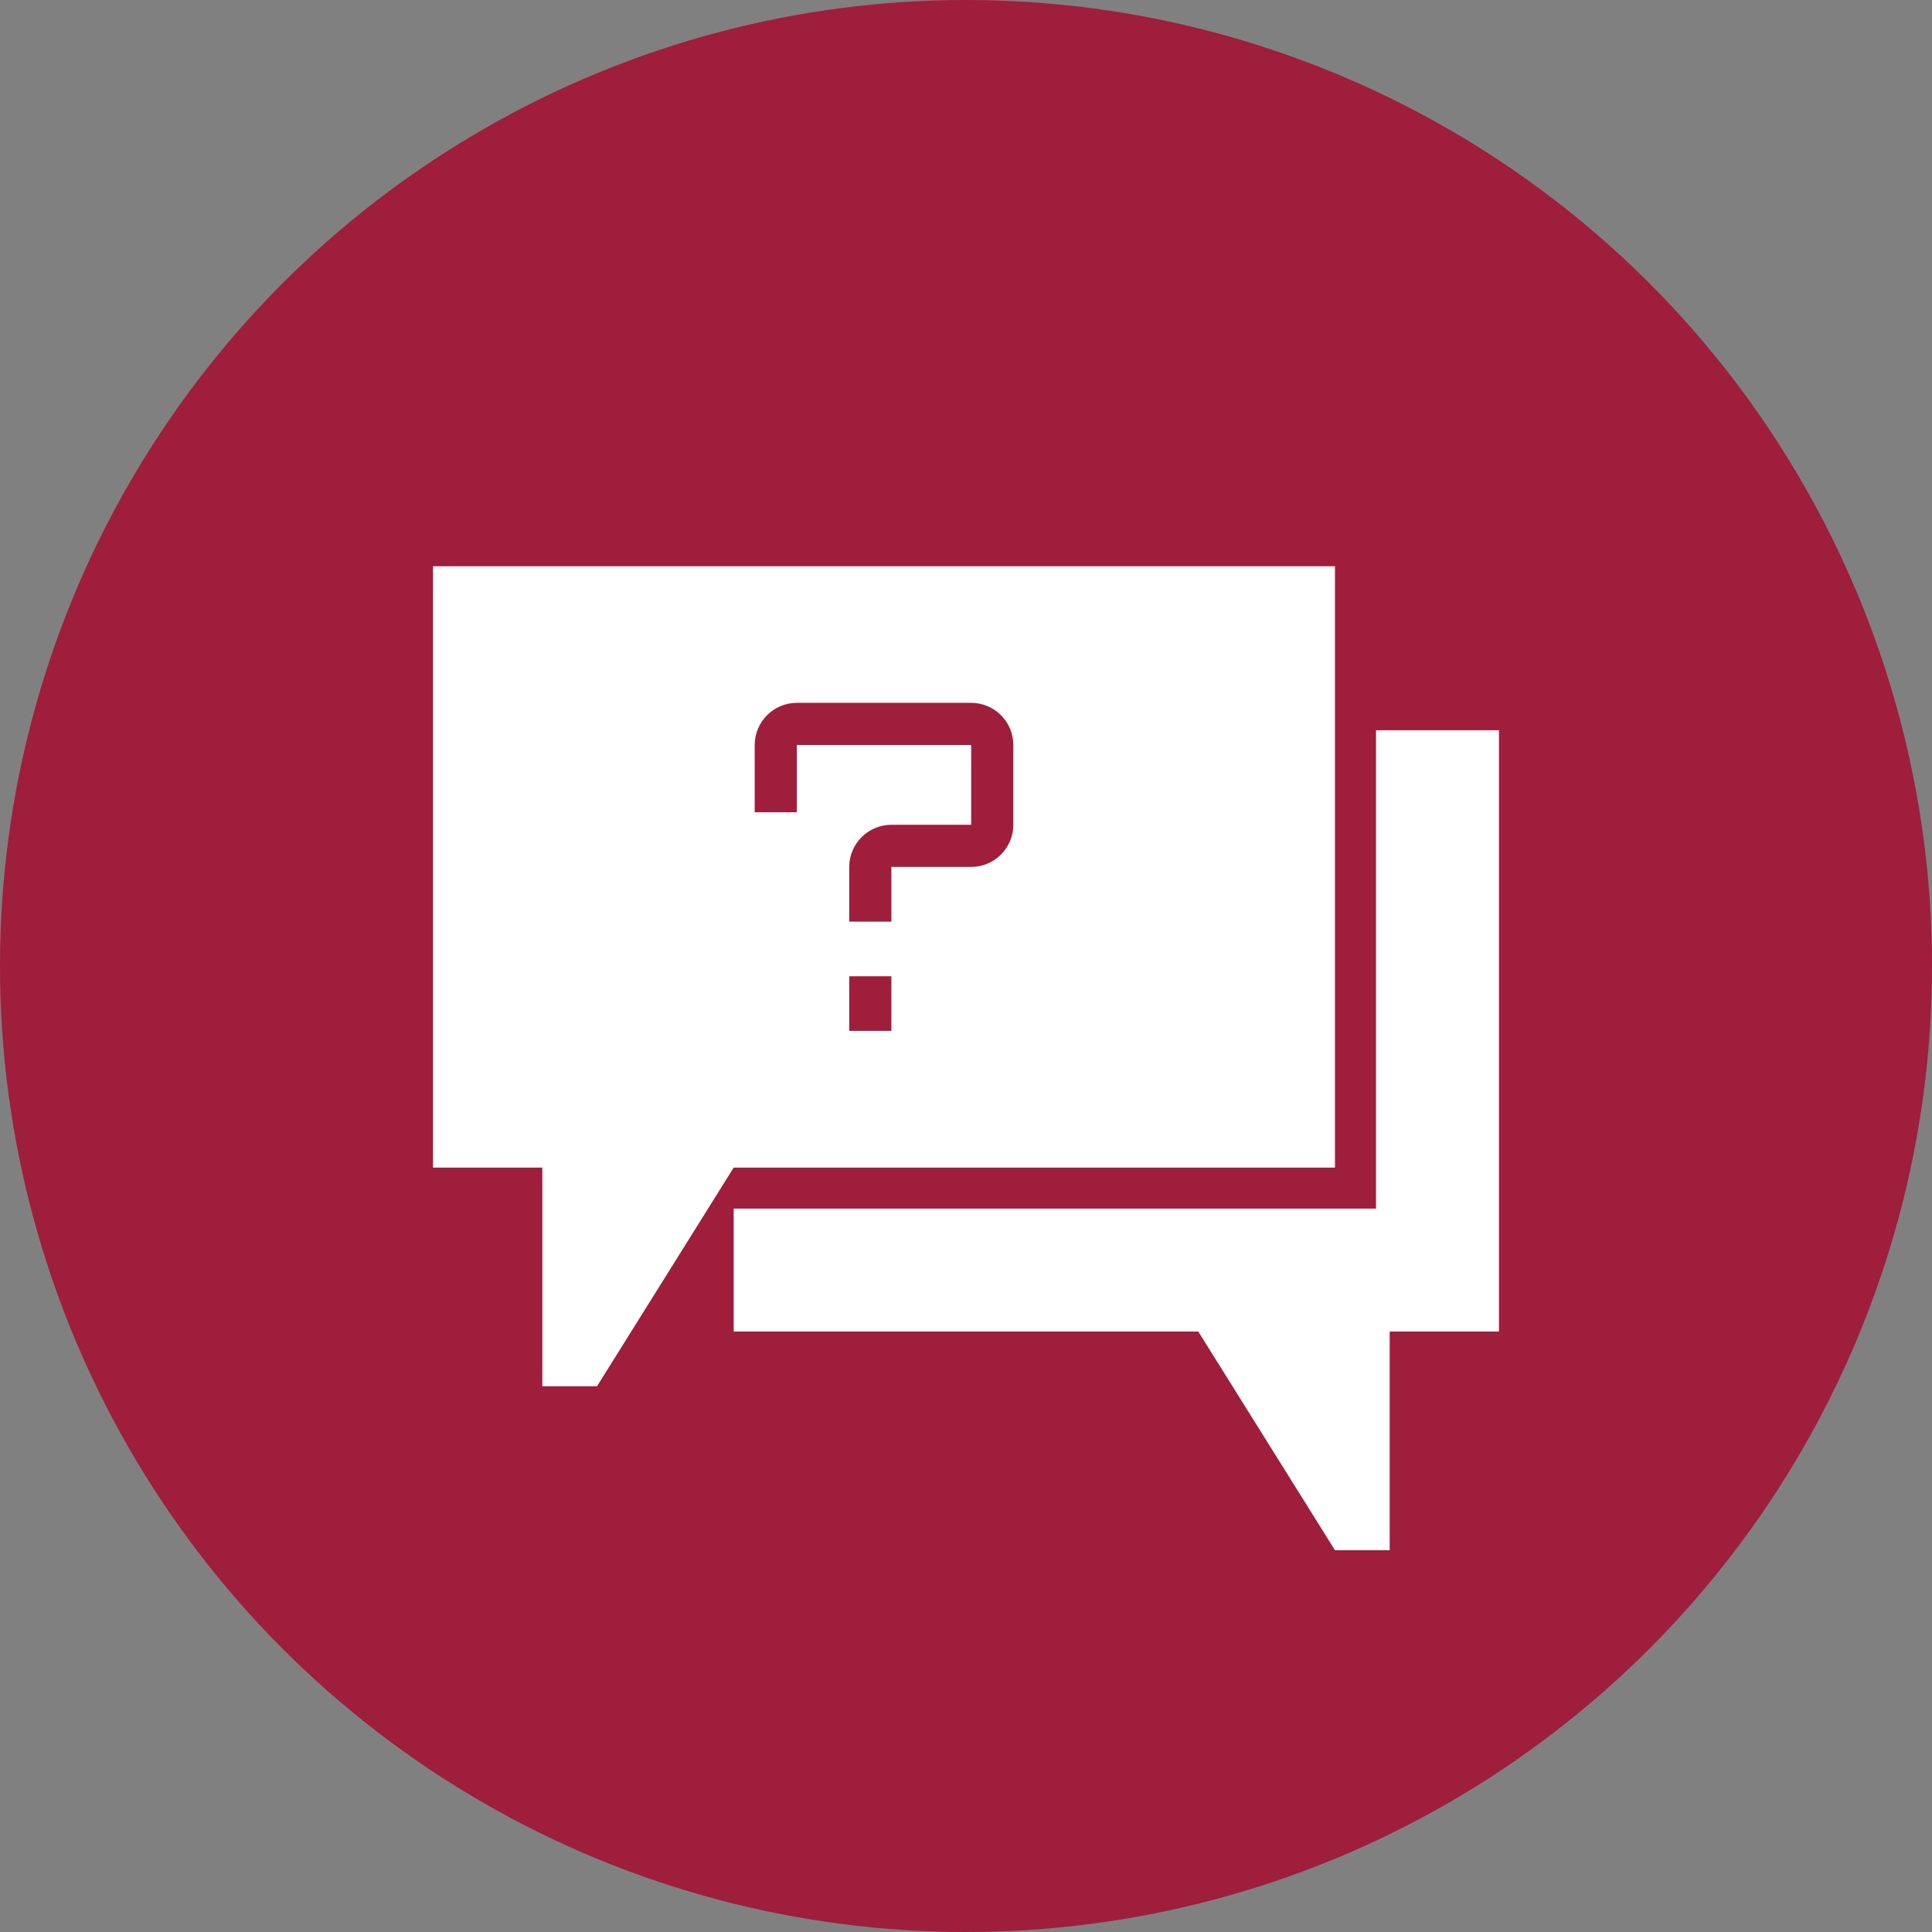
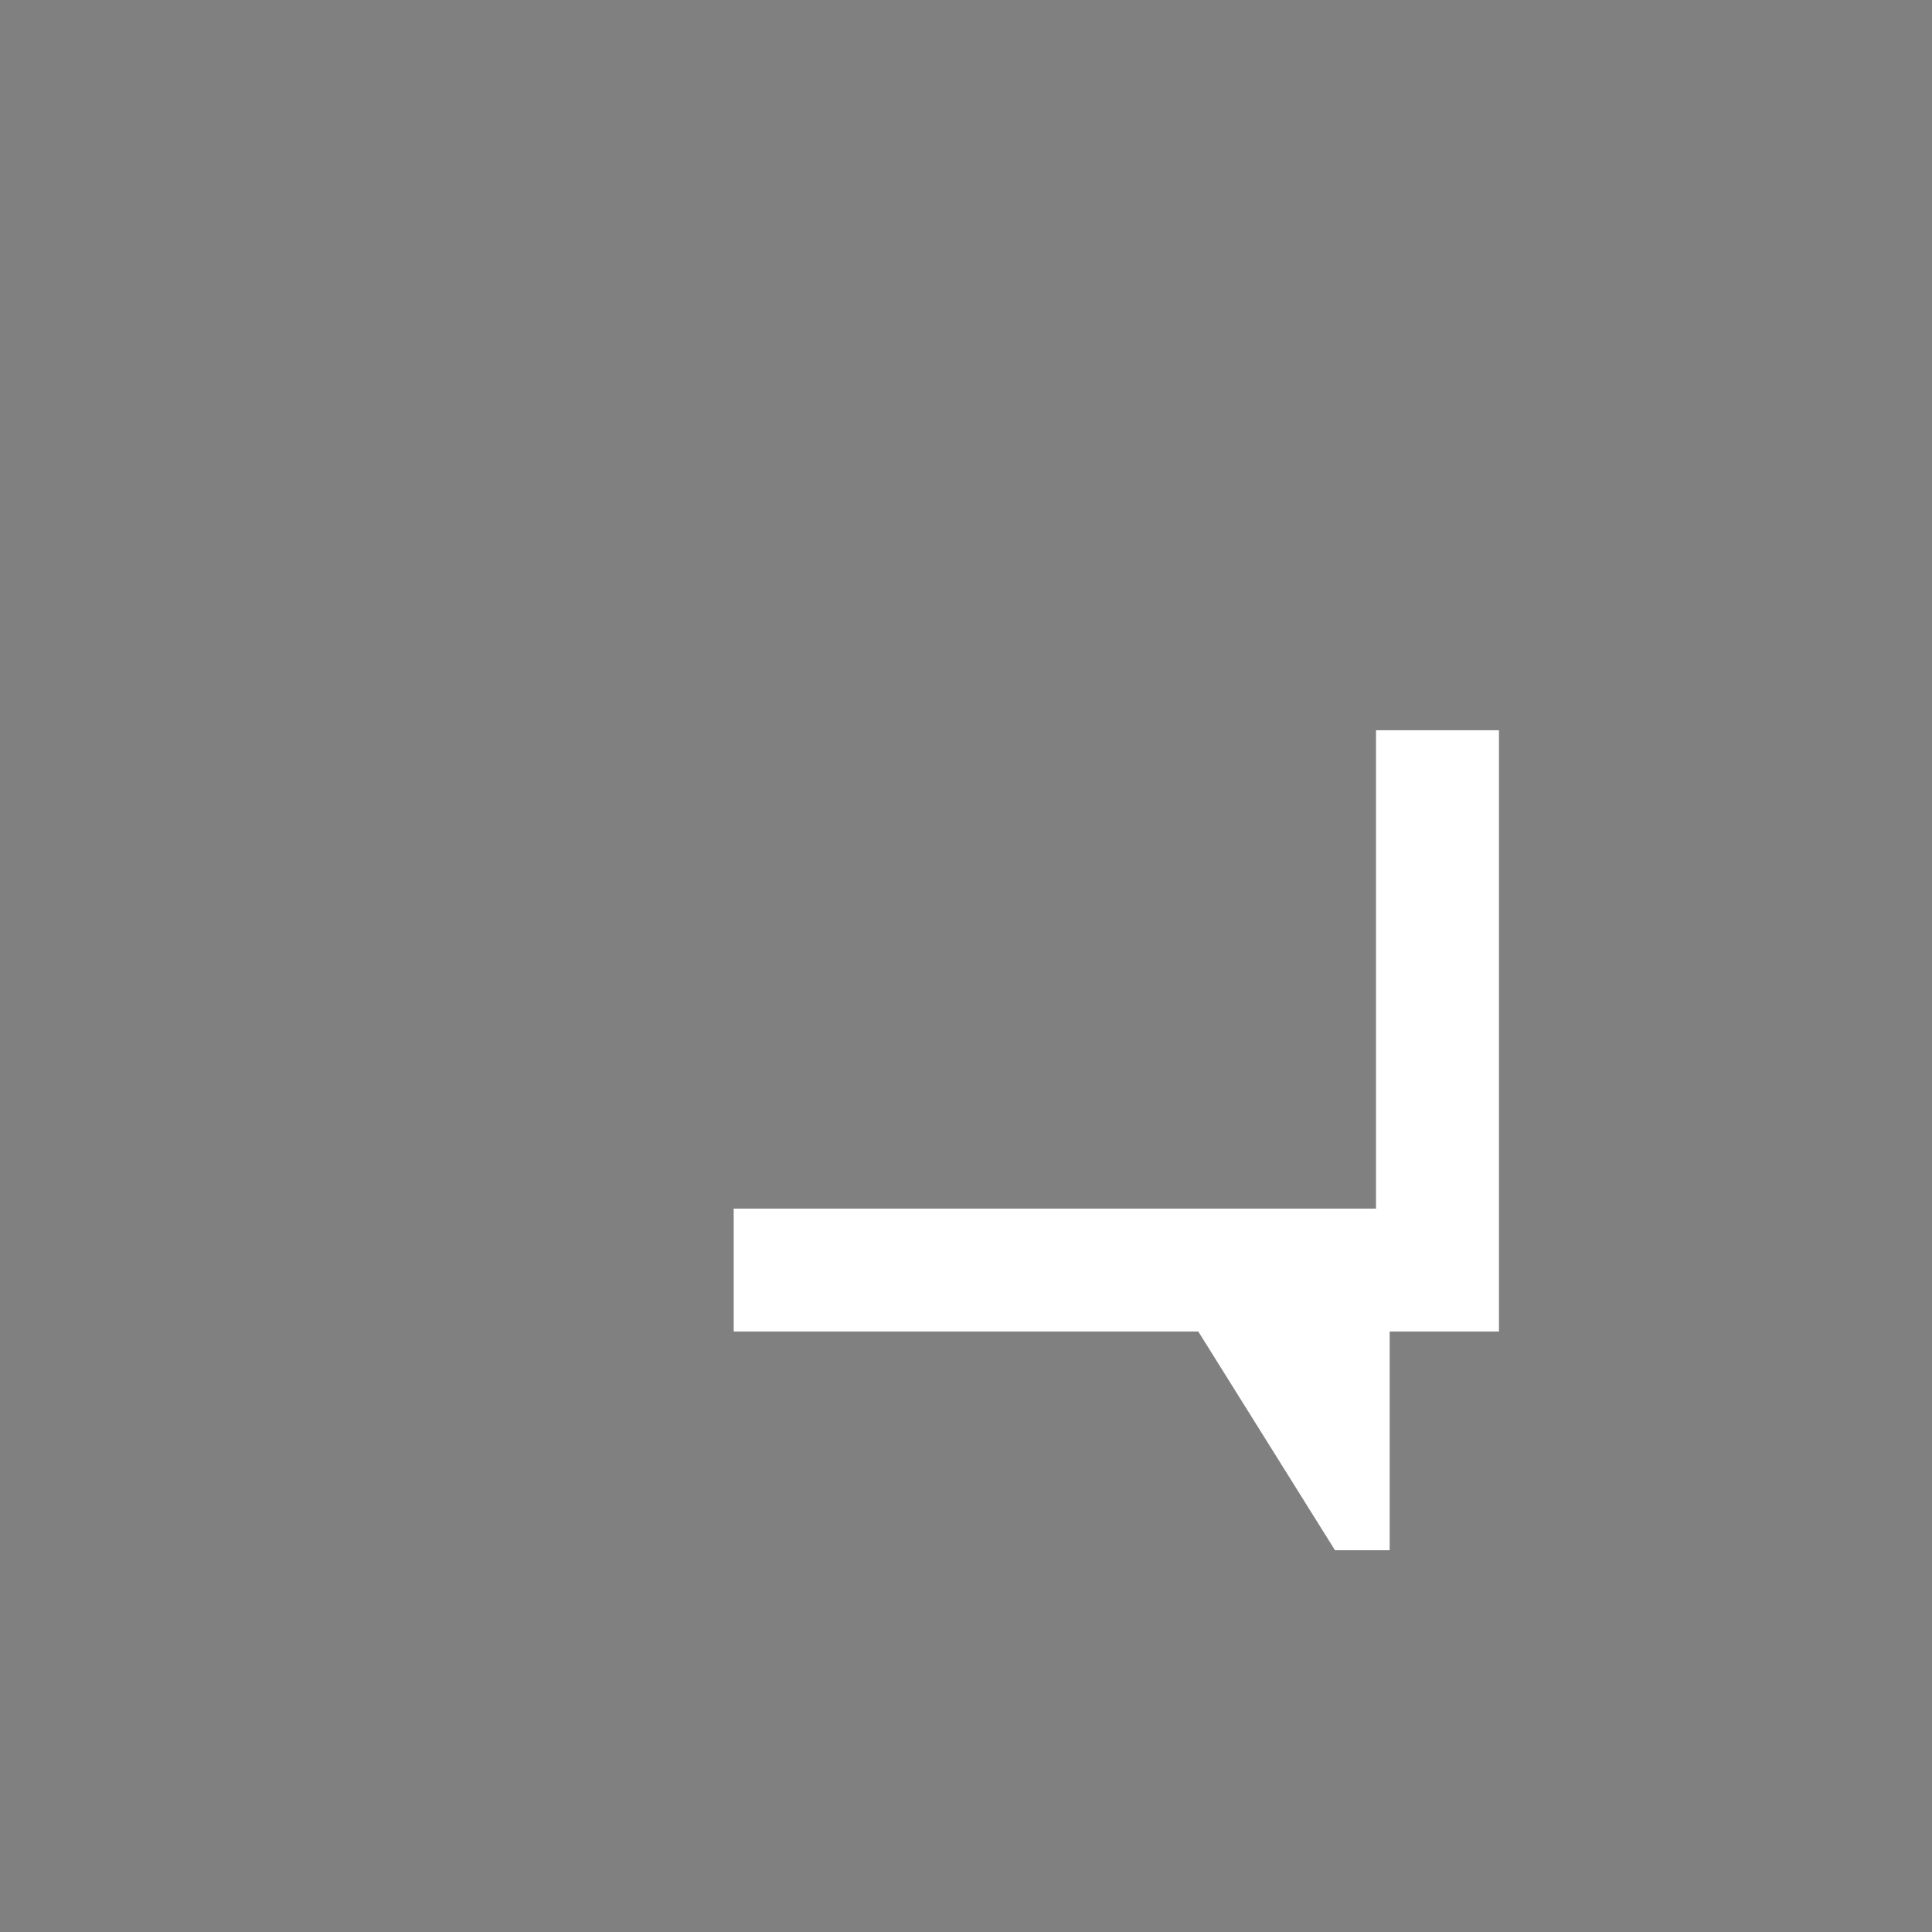
<svg xmlns="http://www.w3.org/2000/svg" width="58" height="58" viewBox="0 0 58 58" fill="none">
  <rect x="0" y="0" width="58" height="58" fill="#808080" stroke="none" />
-   <circle cx="29" cy="29" r="29" fill="#9F1E3C" />
  <path d="M41.309 21.923V36.284H22.026V39.974H35.974L40.077 46.539H41.719V39.974H45V21.923H41.309Z" fill="white" />
-   <path d="M40.077 35.052V17H13V35.052H16.281V41.616H17.923L22.026 35.052H40.077ZM26.76 30.948H25.495V29.307H26.76V30.948ZM22.657 22.365C22.657 21.669 23.222 21.1 23.922 21.1H29.156C29.852 21.1 30.421 21.666 30.421 22.365V24.761C30.421 25.458 29.855 26.026 29.156 26.026H26.76V27.668H25.495V26.026C25.495 25.329 26.061 24.761 26.76 24.761H29.156V22.365H23.922V24.384H22.657V22.365Z" fill="white" />
</svg>